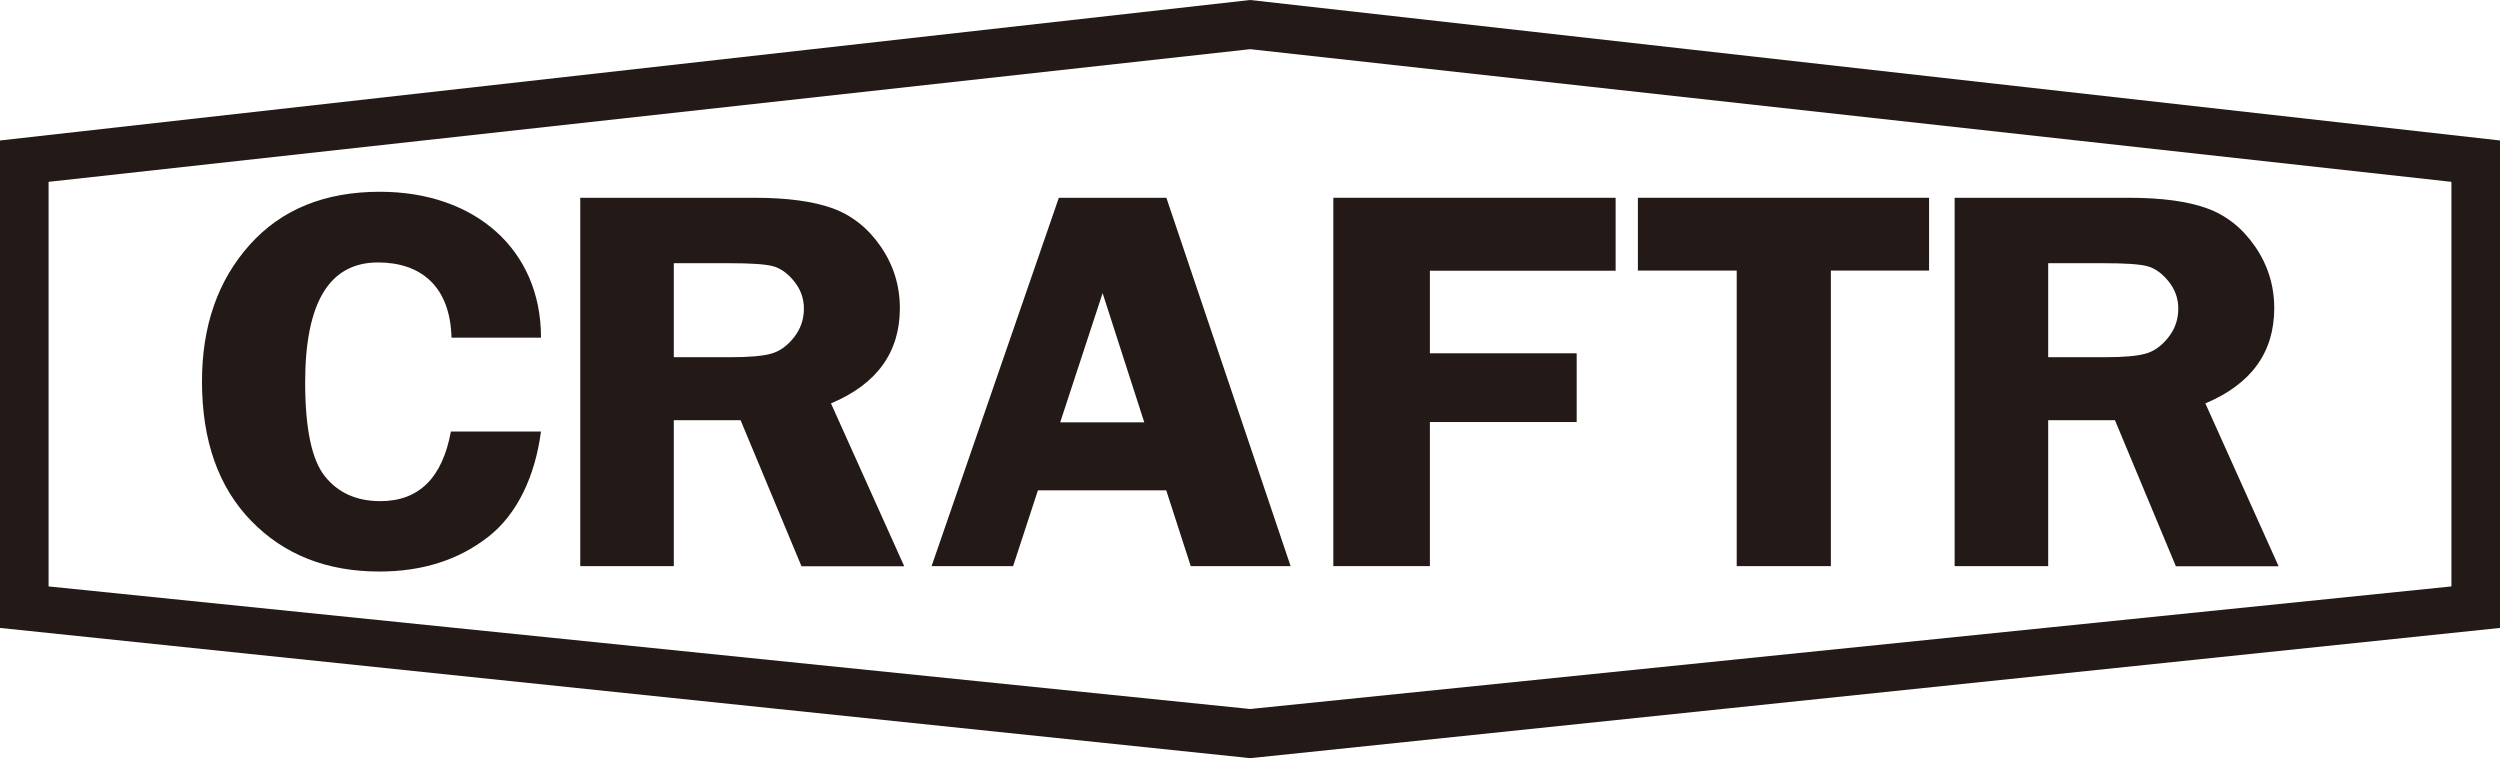
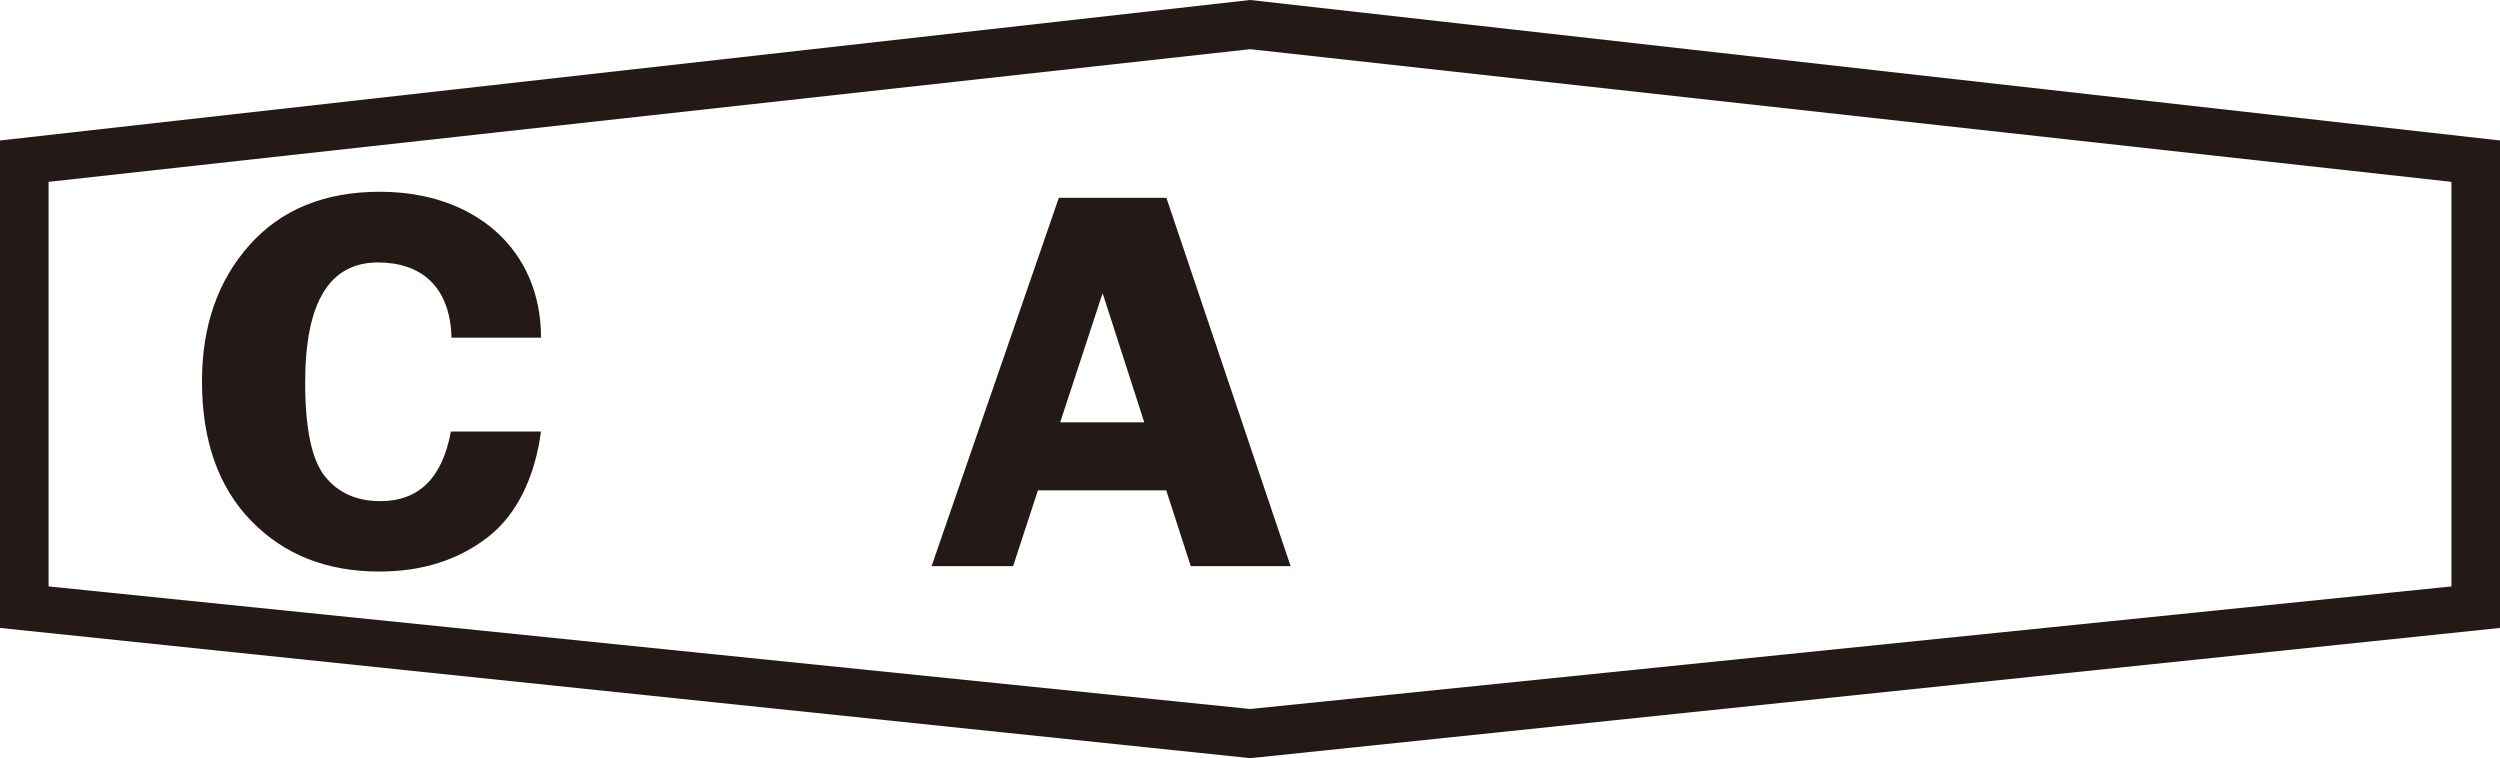
<svg xmlns="http://www.w3.org/2000/svg" id="Layer_2" data-name="Layer 2" viewBox="0 0 166.22 50.41">
  <defs>
    <style>
      .cls-1 {
        fill: #231916;
      }
    </style>
  </defs>
  <g id="Layer_1-2" data-name="Layer 1">
    <g>
      <path class="cls-1" d="m83.12,50.41l-.26-.03L0,41.75V9.34L83.12,0l83.1,9.34v32.41l-83.1,8.66ZM3.23,38.99l79.89,8.15,79.87-8.15V12.09L83.12,3.27,3.23,12.09v26.9Z" />
      <path class="cls-1" d="m35.96,22.45h-5.94c-.09-3.46-2.08-5-4.89-5-3.23,0-4.84,2.66-4.84,7.98,0,3.07.44,5.16,1.32,6.25.88,1.09,2.1,1.64,3.68,1.64,2.56,0,4.12-1.54,4.69-4.63h5.99c-.39,2.94-1.56,5.5-3.53,7.02-1.97,1.53-4.37,2.29-7.22,2.29-3.49,0-6.33-1.12-8.51-3.36-2.18-2.24-3.28-5.33-3.28-9.28,0-3.7,1.06-6.72,3.17-9.08,2.11-2.36,5-3.53,8.66-3.53,6.34,0,10.71,3.86,10.71,9.68Z" />
-       <path class="cls-1" d="m44.8,27.93v9.71h-6.22V13.15h11.6c2.14,0,3.86.23,5.15.69,1.29.46,2.37,1.31,3.22,2.54.85,1.23,1.28,2.6,1.28,4.11,0,2.94-1.53,5.05-4.58,6.33l4.87,10.83h-6.83l-4.05-9.71h-4.43Zm0-10.42v6.24h3.79c1.24,0,2.14-.08,2.7-.24.56-.16,1.06-.52,1.5-1.08.44-.56.66-1.19.66-1.91,0-.68-.22-1.29-.66-1.83-.44-.54-.92-.87-1.43-1-.52-.13-1.48-.19-2.9-.19h-3.65Z" />
      <path class="cls-1" d="m77.55,13.15l8.26,24.49h-6.64l-1.63-5.04h-8.53l-1.65,5.04h-5.42l8.46-24.49h7.16Zm-7.06,14.93h5.59l-2.77-8.59-2.82,8.59Z" />
-       <path class="cls-1" d="m107.42,18h-12.35v5.49h9.76v4.57h-9.76v9.58h-6.42V13.15h18.77v4.84Z" />
-       <path class="cls-1" d="m128.26,13.15v4.84h-6.53v19.65h-6.26v-19.65h-6.57v-4.84h19.37Z" />
-       <path class="cls-1" d="m136.18,27.93v9.71h-6.22V13.15h11.6c2.14,0,3.86.23,5.15.69,1.29.46,2.37,1.31,3.22,2.54.85,1.23,1.28,2.6,1.28,4.11,0,2.94-1.53,5.05-4.58,6.33l4.87,10.83h-6.83l-4.05-9.71h-4.43Zm0-10.42v6.24h3.79c1.24,0,2.14-.08,2.7-.24.56-.16,1.06-.52,1.5-1.08.44-.56.66-1.19.66-1.91,0-.68-.22-1.29-.66-1.83-.44-.54-.92-.87-1.43-1-.52-.13-1.48-.19-2.9-.19h-3.65Z" />
    </g>
  </g>
</svg>